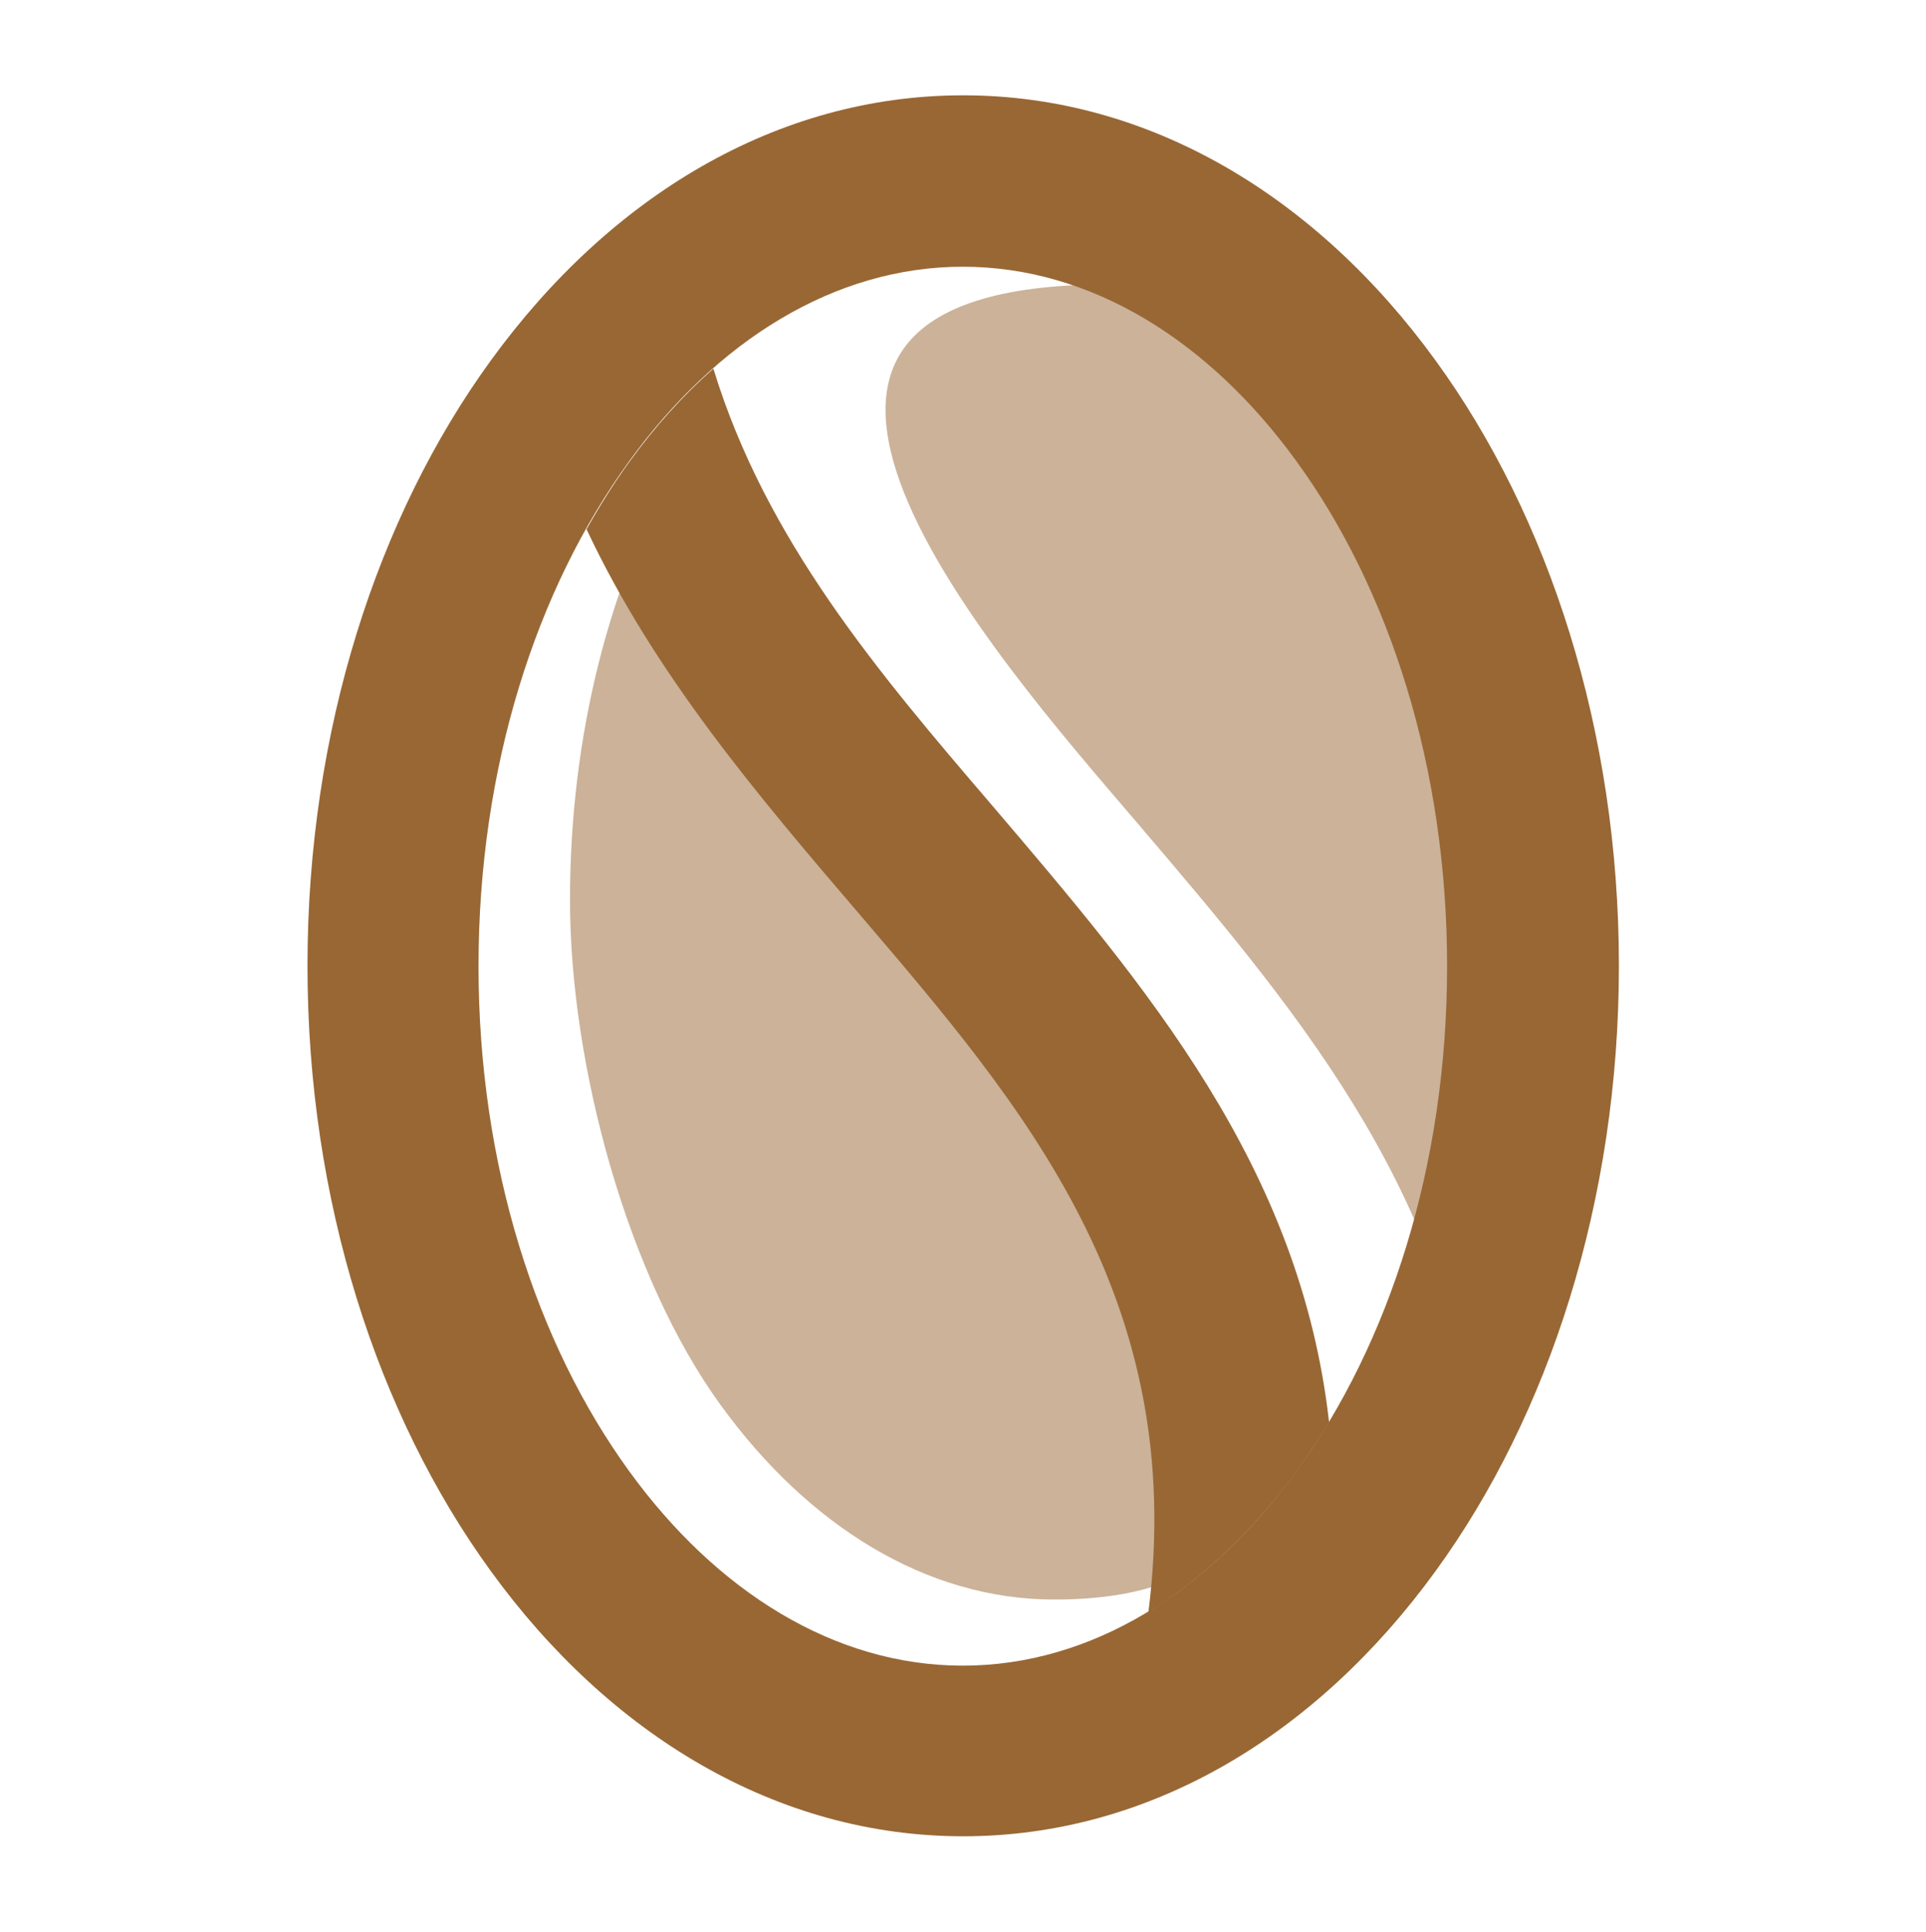
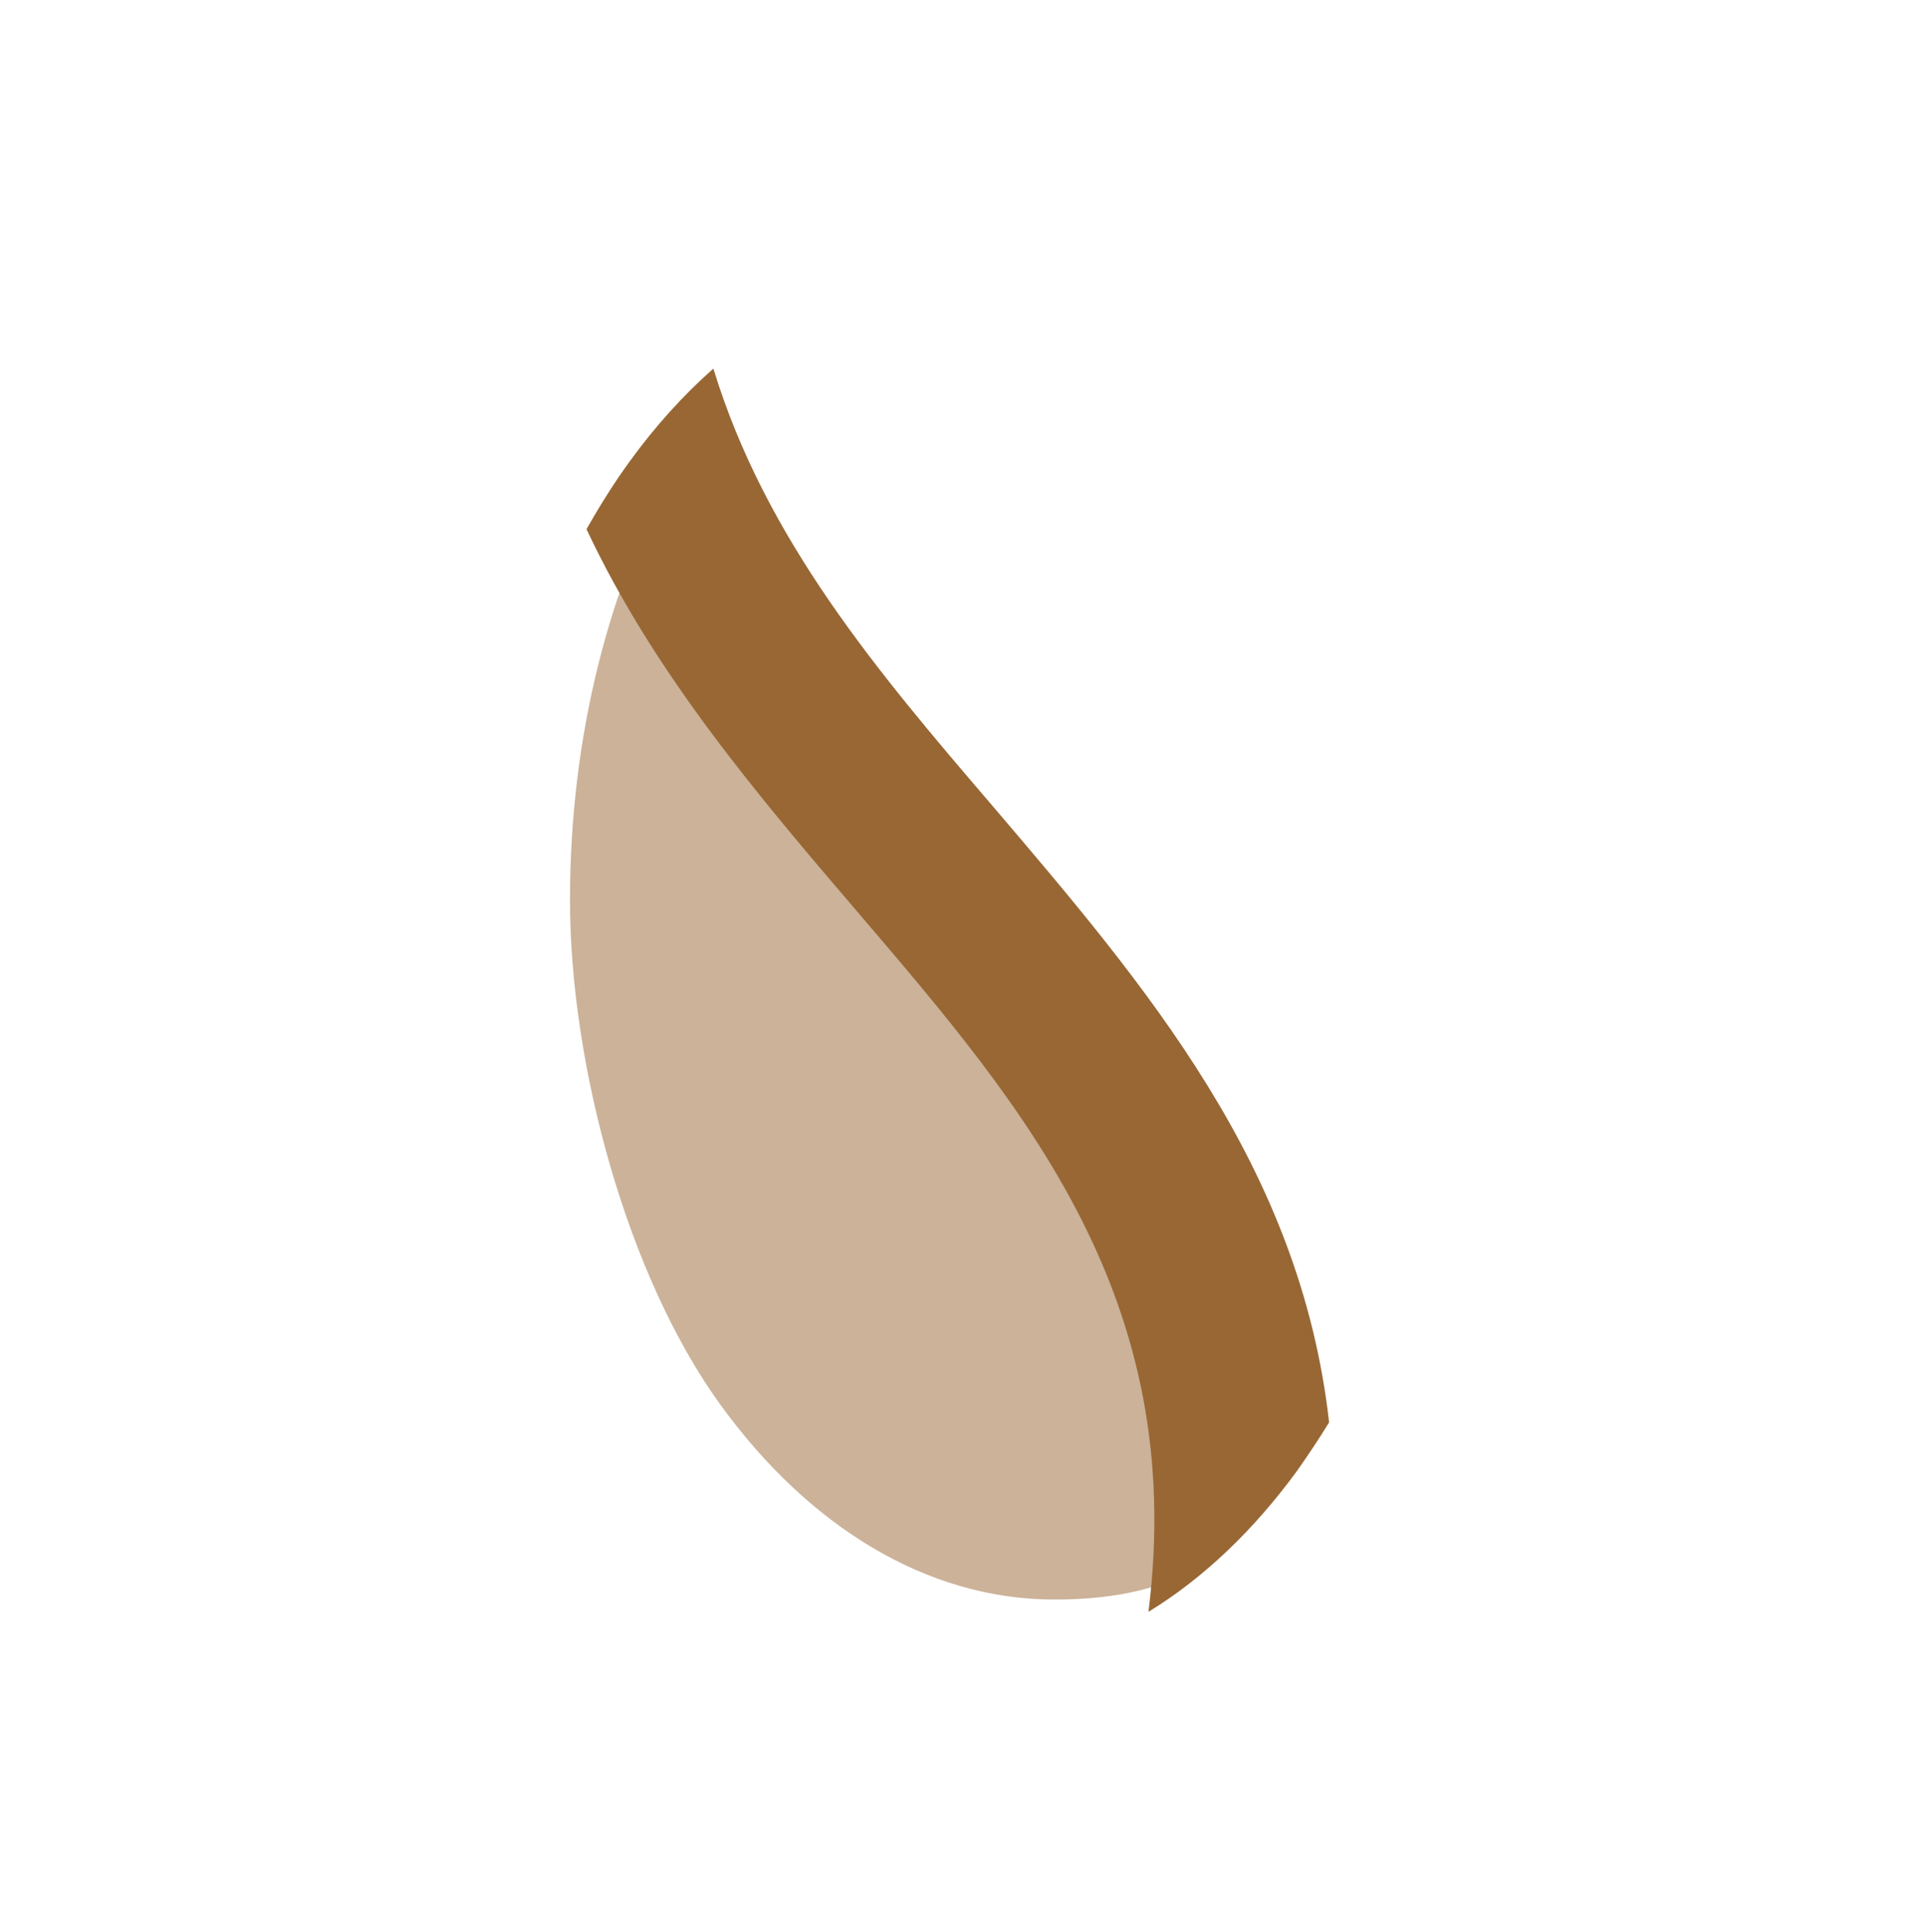
<svg xmlns="http://www.w3.org/2000/svg" id="Capa_1" version="1.1" viewBox="0 0 501.1 502.7">
  <defs>
    <style>
      .st0, .st1 {
        fill: #986734;
        fill-rule: evenodd;
      }

      .st1 {
        isolation: isolate;
        opacity: .5;
      }
    </style>
  </defs>
  <path class="st1" d="M247.4,220.8c-26.7-31.2-53.5-62.7-71.2-100.4-17.5,31.2-27.9,70.7-27.9,113.8s15,98.1,39.2,131.4c22.7,31.3,53.4,50.6,86.8,50.6,117.9,0,6.5-156.3-26.8-195.4h0Z" />
-   <path class="st1" d="M414.4,256c0-51.6-15-98.1-39.2-131.4-22.7-31.3-53.4-50.6-86.8-50.6-115.4,0-29.1,97.3,7.3,139.9,40.4,47.4,80.4,94.2,87.9,160.8,19.2-32,30.8-73.3,30.8-118.7h0Z" />
-   <path class="st0" d="M250.6,24.8c48.5,0,92,26.4,122.9,69,29.5,40.6,47.7,96.3,47.7,157.5s-18.2,116.9-47.7,157.5c-31,42.7-74.4,69-122.9,69s-92-26.4-122.9-69c-29.5-40.6-47.7-96.3-47.7-157.5s18.2-116.9,47.7-157.5c31-42.7,74.4-69,122.9-69h0ZM337.3,120c-22.7-31.3-53.4-50.6-86.8-50.6s-64.1,19.3-86.8,50.6c-24.2,33.3-39.2,79.7-39.2,131.4s15,98.1,39.2,131.4c22.7,31.3,53.4,50.6,86.8,50.6s64.1-19.3,86.8-50.6c24.2-33.3,39.2-79.7,39.2-131.4s-15-98.1-39.2-131.4Z" />
  <path class="st0" d="M185.6,95.9c13.6,44.6,43,79.2,72.3,113.4,40.4,47.4,80.4,94.2,87.9,160.8-2.7,4.4-5.5,8.6-8.4,12.7-11.2,15.3-24.2,27.8-38.6,36.6,10.2-81.5-32.1-131.1-75-181.3-26.7-31.2-53.5-62.7-71.2-100.4,3.5-6.2,7.2-12.1,11.2-17.6,6.6-9.1,13.9-17.2,21.7-24.1h0Z" />
</svg>